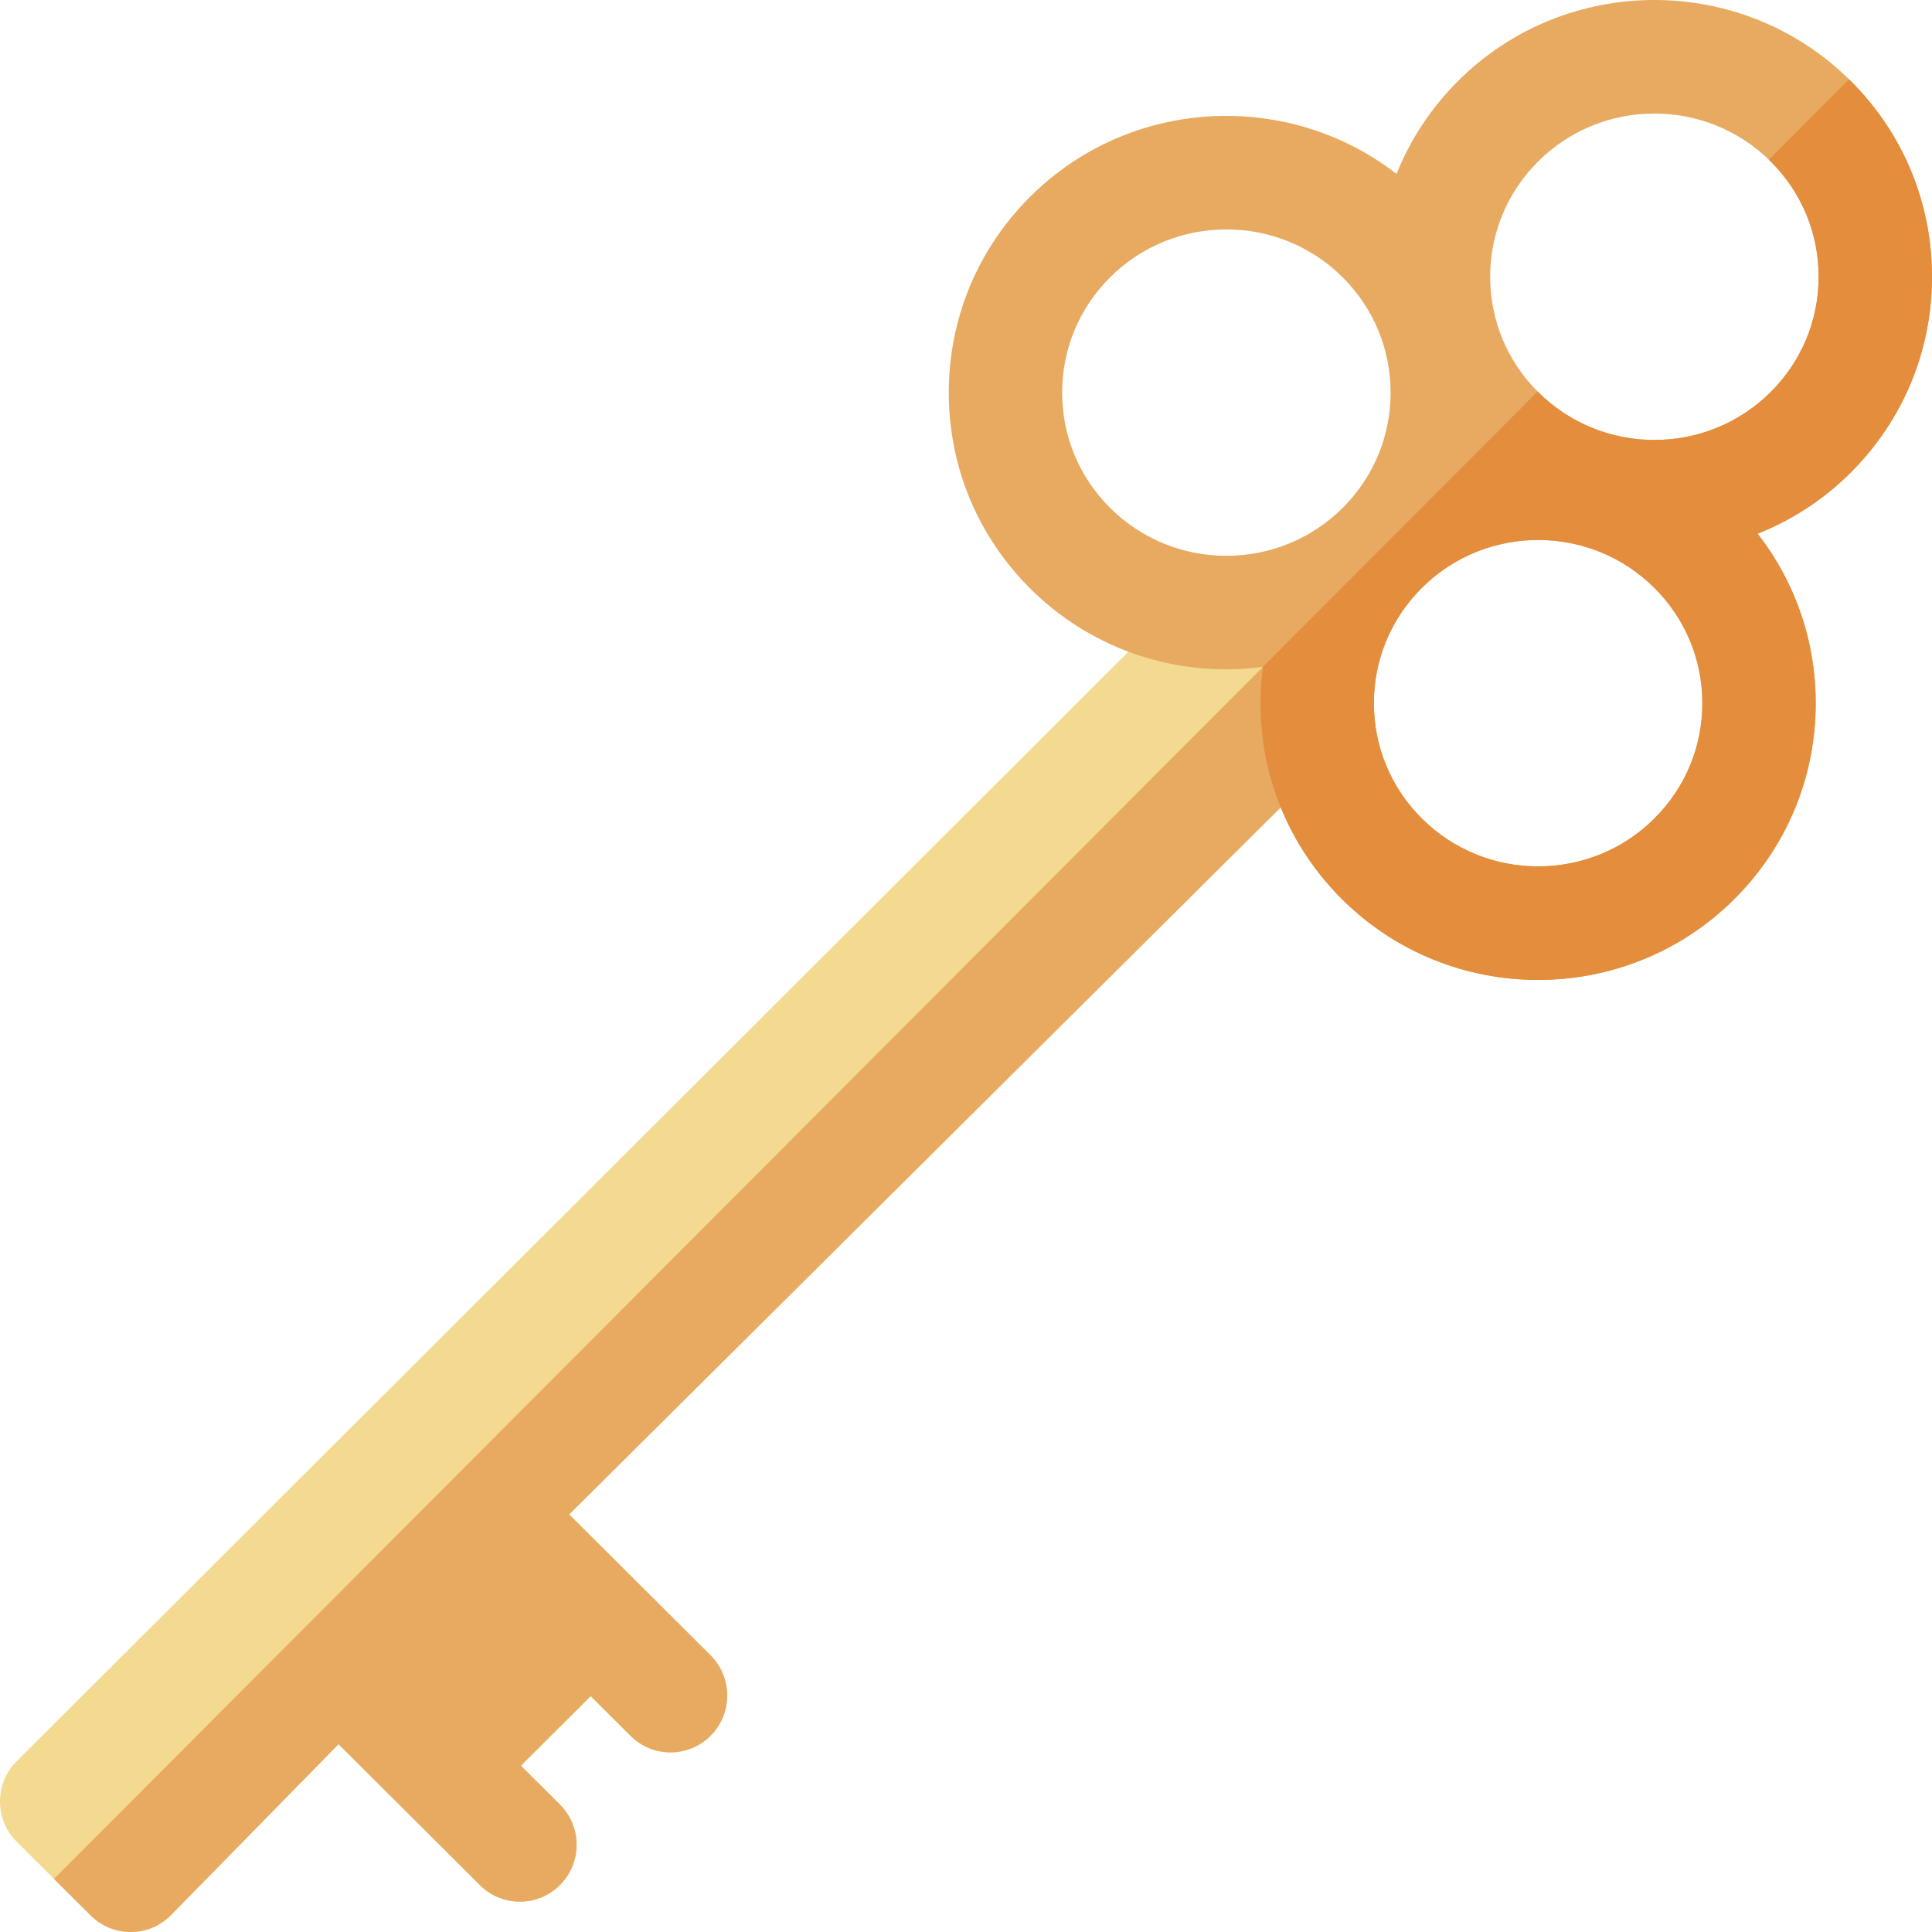
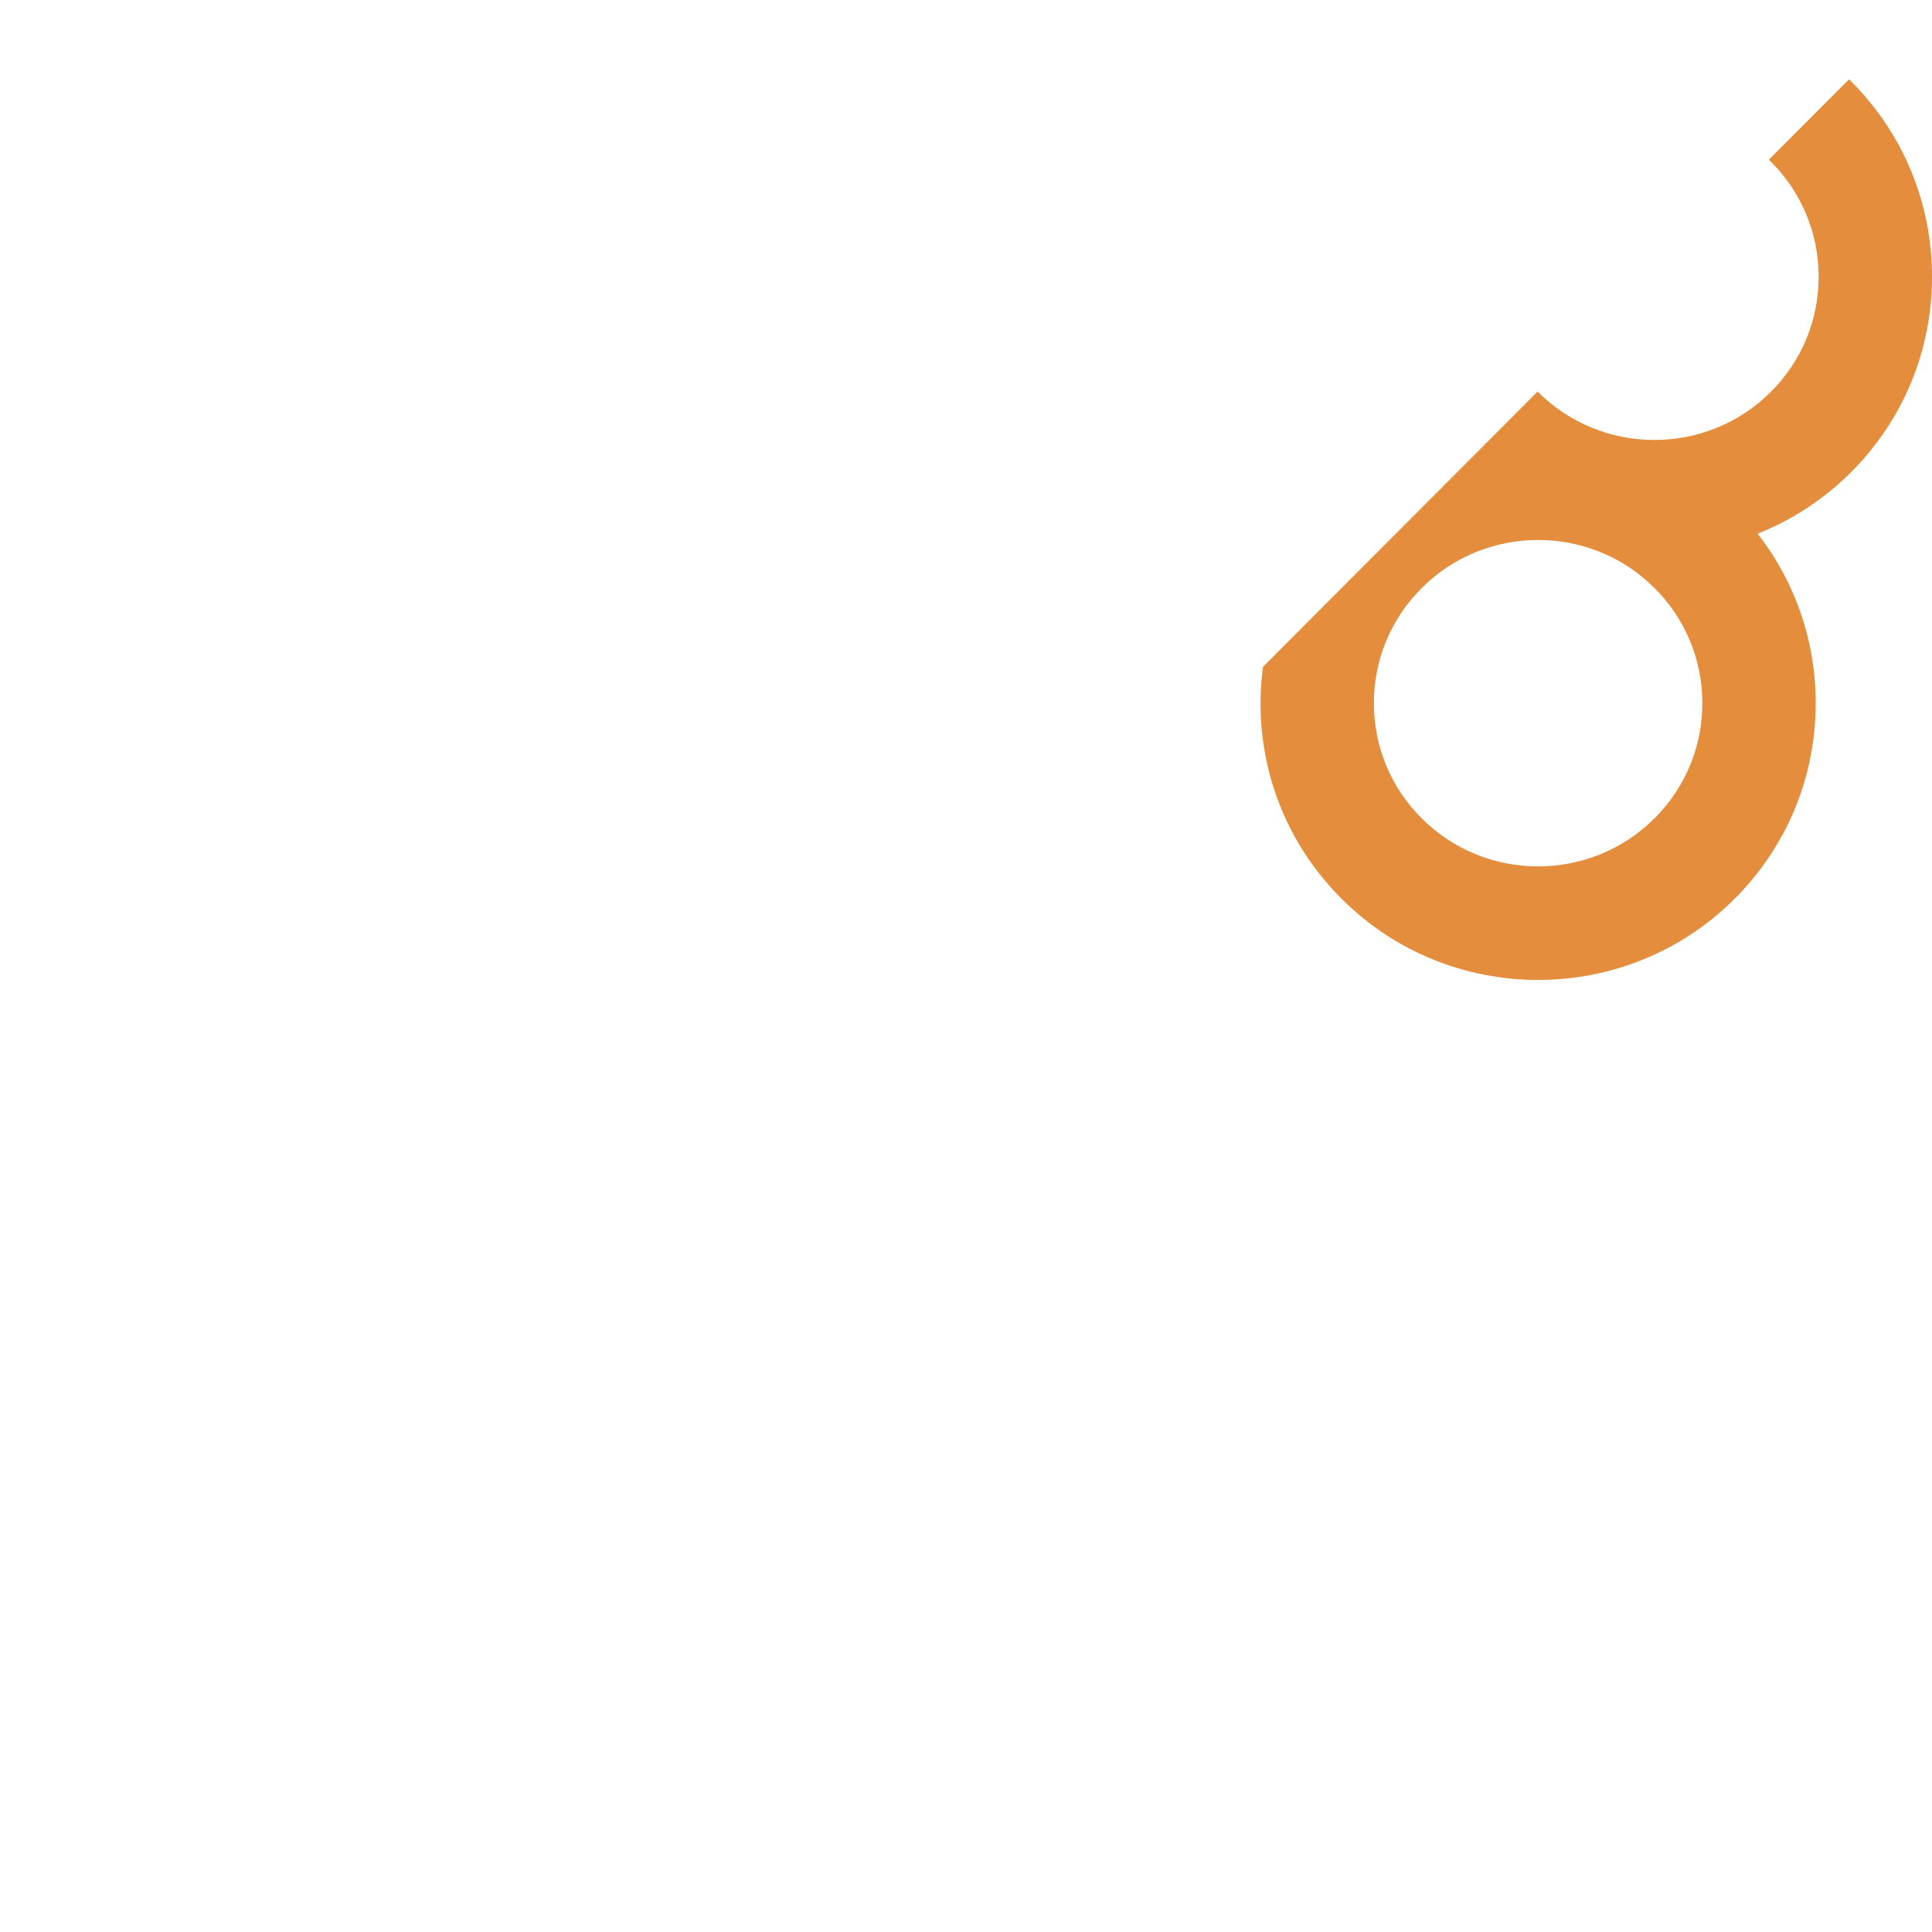
<svg xmlns="http://www.w3.org/2000/svg" id="Capa_1" enable-background="new 0 0 512 512" height="512" viewBox="0 0 512 512" width="512">
  <g>
    <g>
-       <path d="m148.375 478.215-10.332-10.293 18.501-18.432c.034.034.062.072.096.106l10.465 10.426c2.931 2.92 6.76 4.378 10.588 4.378 3.86 0 7.72-1.483 10.656-4.445 5.849-5.9 5.819-15.435-.066-21.298l-37.452-37.313 205.926-204.624-40.923-40.77-311.402 310.779c-5.91 5.889-5.909 15.476.001 21.364l19.603 19.53c5.863 5.841 15.33 5.837 21.188-.01l44.489-45.377 37.484 37.344c2.931 2.92 6.759 4.378 10.588 4.378 3.86 0 7.72-1.483 10.656-4.444 5.849-5.901 5.819-15.436-.066-21.299z" fill="#f4da90" />
-       <path d="m148.375 478.215-10.332-10.293 18.501-18.432c.034.034.062.072.096.106l10.465 10.426c2.931 2.92 6.76 4.378 10.588 4.378 3.86 0 7.72-1.483 10.656-4.445 5.849-5.9 5.819-15.435-.066-21.298l-37.452-37.313 205.926-204.624-21.065-20.986-321.382 322.199 9.726 9.689c5.863 5.841 15.33 5.837 21.188-.01l44.489-45.377 37.484 37.344c2.931 2.92 6.759 4.378 10.588 4.378 3.86 0 7.72-1.483 10.656-4.444 5.849-5.9 5.819-15.435-.066-21.298z" fill="#e7aa60" />
-     </g>
+       </g>
    <g>
-       <path d="m459.602 238.277c13.917-13.865 21.581-32.305 21.58-51.926 0-16.478-5.424-32.112-15.4-44.914 8.973-3.566 17.384-8.941 24.638-16.167 13.916-13.866 21.58-32.306 21.58-51.926s-7.664-38.061-21.58-51.926c-28.666-28.558-75.307-28.558-103.972 0-7.185 7.158-12.688 15.543-16.345 24.673-28.818-22.341-70.612-20.345-97.086 6.03-13.917 13.865-21.581 32.305-21.58 51.926 0 19.62 7.664 38.06 21.58 51.925 14.332 14.279 33.159 21.419 51.986 21.419 3.241 0 6.48-.238 9.698-.662-.416 3.166-.651 6.375-.651 9.623 0 19.62 7.664 38.061 21.581 51.926 14.333 14.279 33.159 21.418 51.986 21.418 18.825-.001 37.652-7.14 51.985-21.419zm-21.168-208.186c11.156 0 22.315 4.232 30.808 12.693 8.198 8.169 12.714 19.022 12.714 30.56s-4.515 22.392-12.714 30.56c-16.988 16.923-44.628 16.923-61.617 0-8.198-8.168-12.714-19.022-12.714-30.56 0-11.539 4.515-22.392 12.714-30.56 8.495-8.463 19.65-12.693 30.809-12.693zm-144.239 104.516c-8.199-8.168-12.714-19.021-12.714-30.56s4.515-22.392 12.714-30.56c8.495-8.463 19.65-12.694 30.808-12.694 11.156 0 22.315 4.232 30.808 12.693 8.199 8.169 12.714 19.022 12.714 30.561s-4.515 22.392-12.714 30.56c-16.988 16.924-44.628 16.924-61.616 0zm82.613 82.305c-8.199-8.169-12.714-19.022-12.714-30.561.001-11.538 4.516-22.392 12.714-30.56 8.494-8.462 19.651-12.693 30.808-12.693s22.314 4.231 30.808 12.693c8.199 8.168 12.714 19.021 12.714 30.56s-4.515 22.392-12.714 30.561c-16.988 16.923-44.628 16.923-61.616 0z" fill="#e7aa60" />
      <path d="m459.602 238.277c13.917-13.865 21.581-32.305 21.58-51.926 0-16.478-5.424-32.112-15.4-44.914 8.973-3.566 17.384-8.941 24.638-16.167 13.916-13.866 21.58-32.306 21.58-51.926s-7.664-38.061-21.58-51.926c-.135-.135-.277-.258-.413-.391l-21.247 21.3c.159.154.324.299.482.456 8.198 8.169 12.714 19.022 12.714 30.56s-4.515 22.392-12.714 30.56c-16.988 16.923-44.628 16.923-61.617 0-.048-.048-.092-.098-.14-.146l-72.785 72.971c-.416 3.166-.651 6.375-.651 9.623 0 19.62 7.664 38.061 21.581 51.926 14.333 14.279 33.159 21.418 51.986 21.418 18.826 0 37.653-7.139 51.986-21.418zm-82.794-21.365c-8.199-8.169-12.714-19.022-12.714-30.561.001-11.538 4.516-22.392 12.714-30.56 8.494-8.462 19.651-12.693 30.808-12.693s22.314 4.231 30.808 12.693c8.199 8.168 12.714 19.021 12.714 30.56s-4.515 22.392-12.714 30.561c-16.988 16.923-44.628 16.923-61.616 0z" fill="#e48d3c" />
    </g>
  </g>
</svg>